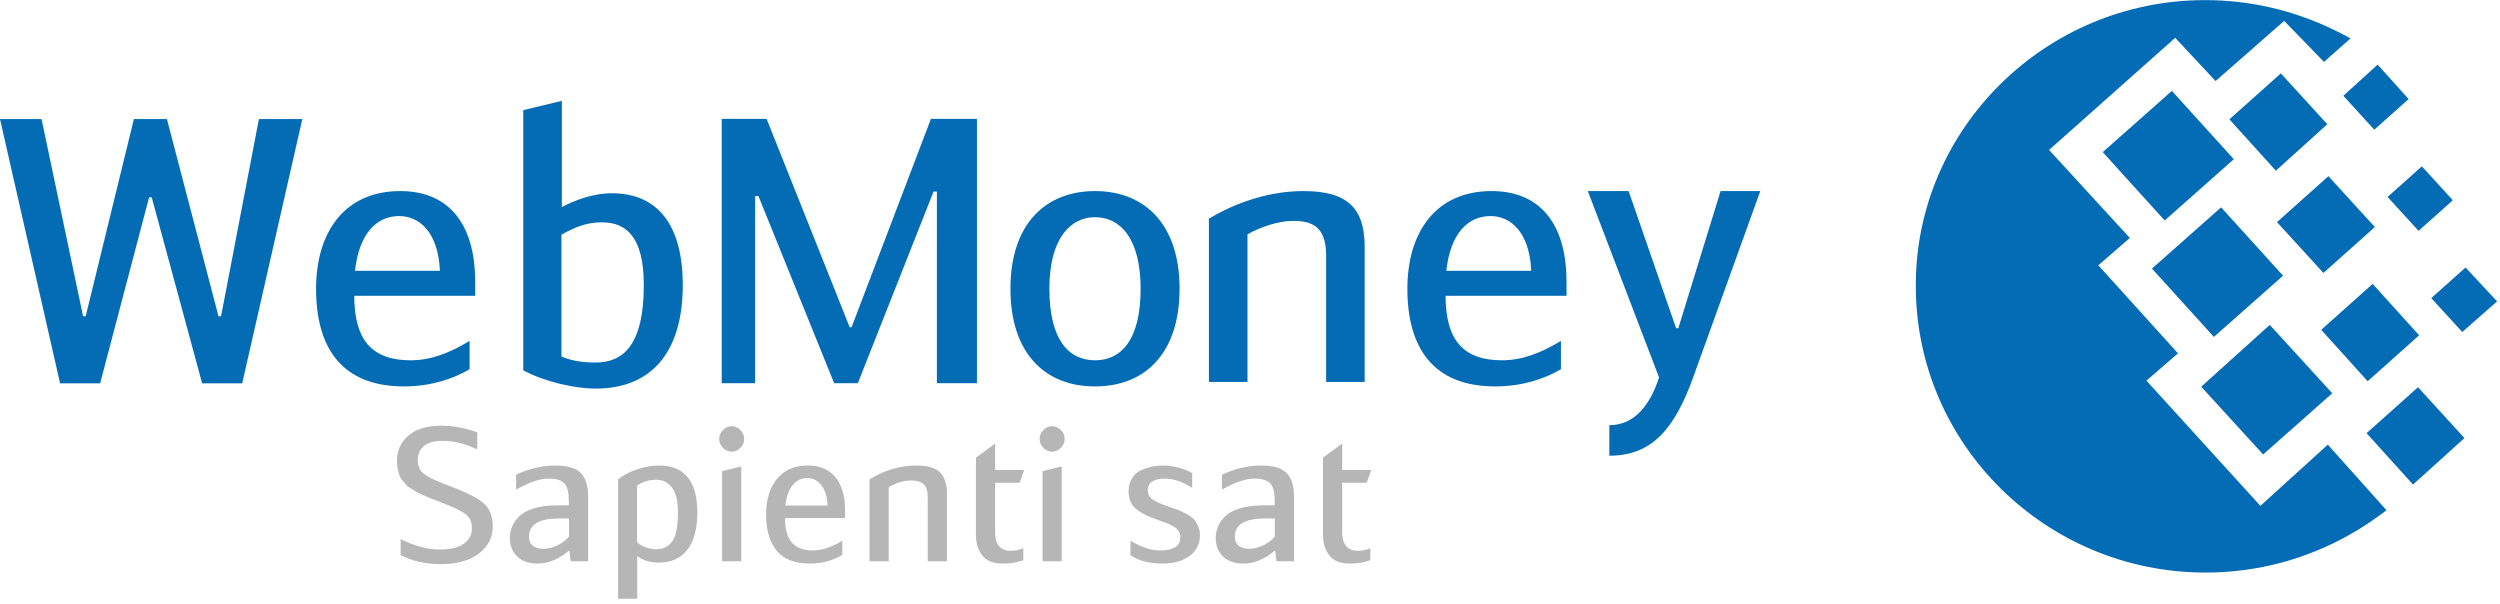
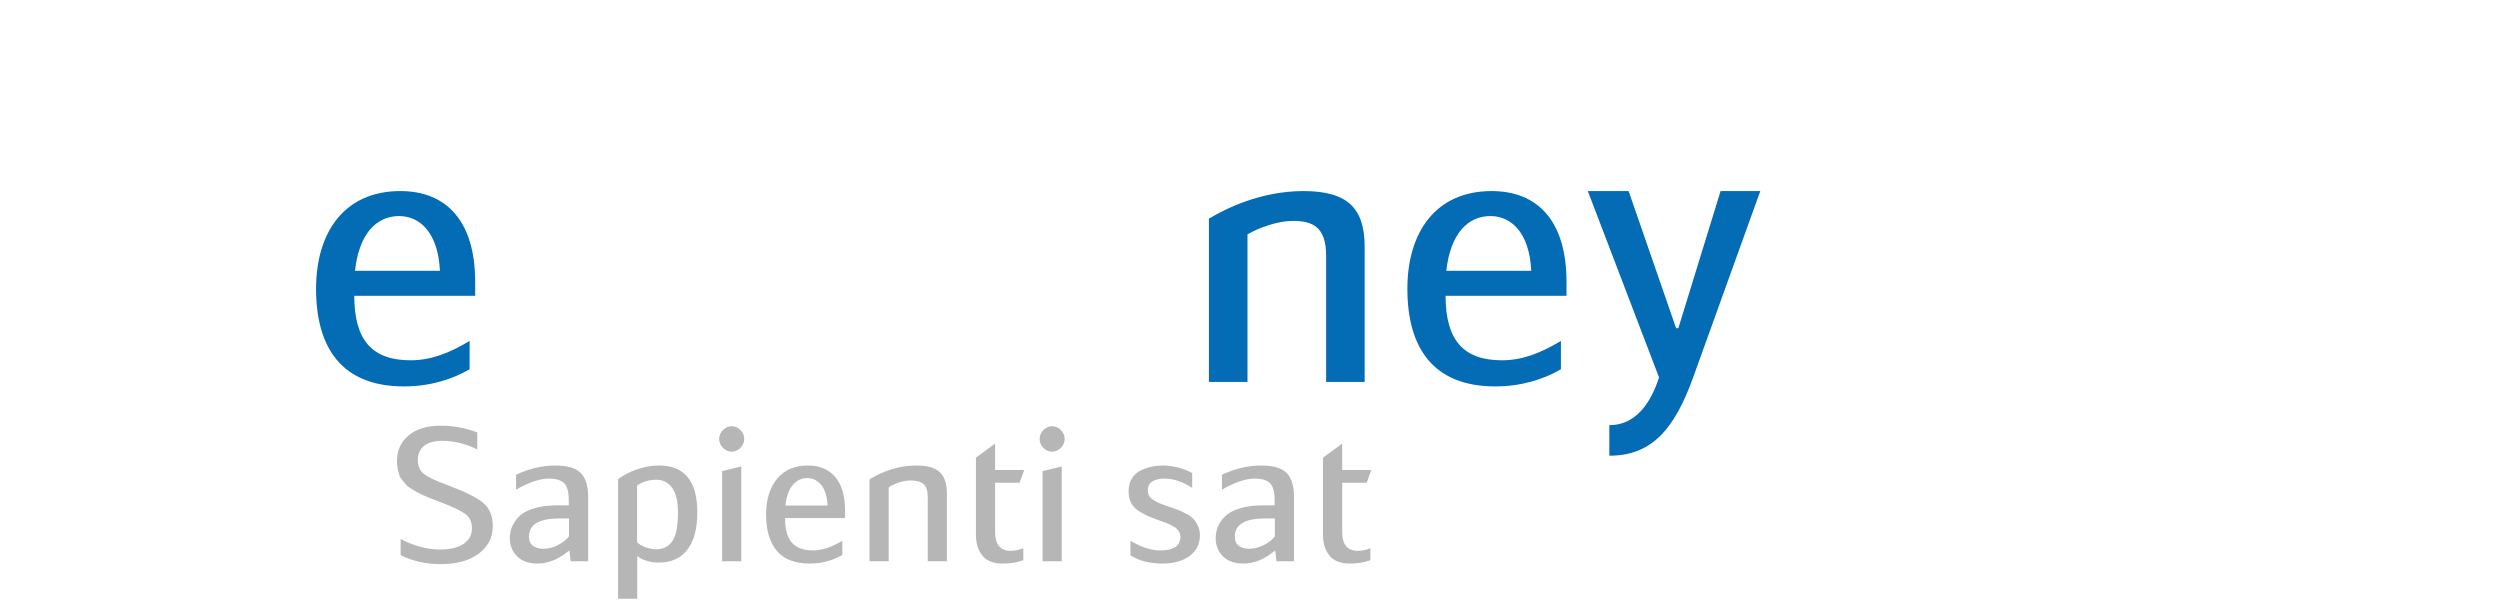
<svg xmlns="http://www.w3.org/2000/svg" width="120" height="29" viewBox="0 0 120 29" fill="none">
-   <path fill-rule="evenodd" clip-rule="evenodd" d="M109.295 10.661L111.764 8.456L113.994 10.897L111.525 13.102L109.295 10.661ZM116.701 14.309L118.347 12.839L119.861 14.467L118.188 15.936L116.701 14.309ZM112.48 4.598L114.126 3.102L115.614 4.756L113.966 6.225L112.48 4.598ZM114.604 9.454L116.25 7.984L117.736 9.612L116.091 11.081L114.604 9.454ZM113.595 20.792L116.065 18.587L118.293 21.028L115.825 23.258L113.595 20.792ZM111.419 15.831L113.887 13.627L116.118 16.093L113.648 18.299L111.419 15.831ZM107.011 5.727L109.48 3.522L111.711 5.963L109.242 8.194L107.011 5.727ZM100.932 7.302L104.25 4.362L107.224 7.643L103.905 10.582L100.932 7.302ZM105.658 18.561L108.949 15.595L111.949 18.876L108.631 21.815L105.658 18.561ZM103.294 12.892L106.613 9.952L109.587 13.233L106.267 16.172L103.294 12.892ZM105.843 0.005C108.02 0.005 110.091 0.504 111.949 1.396C112.241 1.528 112.534 1.685 112.825 1.843L111.551 2.971L109.64 1.003L106.348 3.89L104.41 1.816L98.356 7.197L102.232 11.422L100.719 12.734L104.543 16.96L103.03 18.271L108.499 24.281L111.736 21.342L114.552 24.492C113.994 24.912 113.383 25.333 112.72 25.7C110.702 26.828 108.365 27.483 105.87 27.483C98.197 27.483 91.959 21.317 91.959 13.732C91.931 6.199 98.171 0.005 105.843 0.005Z" fill="#036CB5" />
-   <path fill-rule="evenodd" clip-rule="evenodd" d="M7.282 9.471H7.157L4.806 18.4H2.884L0 5.714H1.994L3.988 15.18H4.113L6.427 5.714H8.012L10.487 15.18H10.611L12.428 5.714H14.511L11.626 18.4H9.703L7.282 9.471Z" fill="#036CB5" />
  <path fill-rule="evenodd" clip-rule="evenodd" d="M22.541 16.364V17.724C21.74 18.19 20.672 18.548 19.39 18.548C16.399 18.548 15.171 16.687 15.171 13.86C15.171 11.139 16.541 9.171 19.212 9.171C21.437 9.171 22.809 10.621 22.809 13.537V14.199H17.005C17.005 16.346 17.877 17.294 19.711 17.294C20.672 17.294 21.562 16.954 22.541 16.364ZM17.04 13H21.117C21.028 11.122 20.12 10.371 19.159 10.371C18.073 10.371 17.235 11.211 17.04 13Z" fill="#036CB5" />
-   <path fill-rule="evenodd" clip-rule="evenodd" d="M26.969 9.939C27.502 9.654 28.41 9.277 29.371 9.277C31.579 9.277 32.773 10.815 32.773 13.678C32.773 17.024 31.17 18.653 28.59 18.653C27.645 18.653 26.185 18.349 25.116 17.775V5.287L26.969 4.84V9.939ZM26.95 17.113C27.52 17.363 28.144 17.401 28.59 17.401C29.907 17.401 30.903 16.576 30.903 13.678C30.903 11.406 30.084 10.672 28.891 10.672C28.179 10.672 27.663 10.87 26.95 11.263V17.113Z" fill="#036CB5" />
-   <path fill-rule="evenodd" clip-rule="evenodd" d="M40.786 15.709H40.875L44.684 5.707H46.893V18.393H44.97V9.196H44.81L41.177 18.393H40.039L36.405 9.411H36.246V18.393H34.643V5.707H36.798L40.786 15.709Z" fill="#036CB5" />
-   <path fill-rule="evenodd" clip-rule="evenodd" d="M48.501 13.86C48.501 10.727 50.211 9.171 52.56 9.171C54.911 9.171 56.62 10.727 56.62 13.86C56.62 16.919 55 18.548 52.56 18.548C50.121 18.548 48.501 16.919 48.501 13.86ZM54.749 13.86C54.749 11.444 53.771 10.425 52.56 10.425C51.385 10.425 50.37 11.444 50.37 13.86C50.37 16.311 51.297 17.294 52.56 17.294C53.824 17.294 54.749 16.311 54.749 13.86Z" fill="#036CB5" />
  <path fill-rule="evenodd" clip-rule="evenodd" d="M58.028 10.496C58.829 10.012 60.521 9.171 62.568 9.171C64.704 9.171 65.504 10.012 65.504 11.855V18.333H63.654V12.267C63.654 10.854 62.961 10.603 62.051 10.603C61.34 10.603 60.431 10.926 59.88 11.248V18.333H58.028V10.496Z" fill="#036CB5" />
  <path fill-rule="evenodd" clip-rule="evenodd" d="M74.924 16.364V17.724C74.124 18.19 73.055 18.548 71.773 18.548C68.784 18.548 67.554 16.687 67.554 13.86C67.554 11.139 68.924 9.171 71.596 9.171C73.822 9.171 75.193 10.621 75.193 13.537V14.199H69.388C69.388 16.346 70.261 17.294 72.095 17.294C73.055 17.294 73.947 16.954 74.924 16.364ZM69.423 13H73.5C73.412 11.122 72.504 10.371 71.542 10.371C70.456 10.371 69.62 11.211 69.423 13Z" fill="#036CB5" />
  <path fill-rule="evenodd" clip-rule="evenodd" d="M82.588 9.171H84.494L81.271 18.116C80.38 20.586 79.295 21.874 77.248 21.874V20.408C78.459 20.408 79.206 19.441 79.634 18.116L76.215 9.171H78.174L80.453 15.755H80.56L82.588 9.171Z" fill="#036CB5" />
  <path fill-rule="evenodd" clip-rule="evenodd" d="M64.425 22.561H65.823L65.601 23.171H64.425V25.541C64.425 26.14 64.678 26.44 65.185 26.44C65.38 26.44 65.577 26.398 65.778 26.314V26.888C65.501 26.996 65.171 27.051 64.787 27.051C64.345 27.051 64.021 26.923 63.815 26.668C63.608 26.415 63.504 26.08 63.504 25.666V21.967L64.425 21.293V22.561ZM61.193 24.886H60.723C59.756 24.886 59.272 25.176 59.272 25.757C59.272 25.961 59.337 26.108 59.467 26.201C59.597 26.294 59.759 26.34 59.954 26.34C60.201 26.34 60.439 26.28 60.67 26.16C60.9 26.041 61.074 25.904 61.193 25.748V24.886ZM62.112 26.942H61.272L61.209 26.421C60.702 26.841 60.195 27.051 59.688 27.051C59.264 27.051 58.935 26.936 58.702 26.704C58.469 26.474 58.353 26.183 58.353 25.829C58.353 25.643 58.386 25.465 58.455 25.295C58.522 25.124 58.634 24.958 58.791 24.797C58.947 24.635 59.182 24.505 59.498 24.406C59.813 24.306 60.193 24.257 60.634 24.257H61.183V24.015C61.183 23.614 61.109 23.341 60.963 23.193C60.814 23.047 60.567 22.973 60.219 22.973C59.794 22.973 59.272 23.149 58.653 23.503V22.785C59.29 22.492 59.915 22.344 60.528 22.344C61.124 22.344 61.536 22.467 61.767 22.713C61.997 22.958 62.112 23.33 62.112 23.826V26.942ZM57.225 22.704V23.421C56.782 23.122 56.334 22.973 55.881 22.973C55.651 22.973 55.462 23.018 55.314 23.108C55.167 23.197 55.093 23.342 55.093 23.538C55.093 23.725 55.174 23.872 55.336 23.983C55.498 24.094 55.754 24.206 56.102 24.319C56.296 24.385 56.442 24.437 56.539 24.472C56.637 24.509 56.765 24.569 56.924 24.652C57.083 24.737 57.203 24.82 57.282 24.904C57.362 24.988 57.434 25.098 57.499 25.236C57.564 25.374 57.596 25.526 57.596 25.694C57.596 26.107 57.432 26.436 57.106 26.682C56.778 26.927 56.34 27.051 55.792 27.051C55.179 27.051 54.668 26.919 54.262 26.655V25.955C54.781 26.265 55.255 26.421 55.686 26.421C56.334 26.421 56.659 26.206 56.659 25.775C56.659 25.691 56.64 25.613 56.601 25.541C56.563 25.47 56.519 25.411 56.469 25.366C56.419 25.321 56.337 25.271 56.225 25.213C56.113 25.157 56.019 25.116 55.942 25.088C55.866 25.061 55.745 25.018 55.58 24.958C55.338 24.868 55.146 24.791 55.005 24.725C54.863 24.658 54.722 24.573 54.58 24.469C54.438 24.364 54.335 24.239 54.271 24.096C54.206 23.953 54.173 23.781 54.173 23.584C54.173 23.332 54.232 23.117 54.35 22.938C54.468 22.758 54.622 22.629 54.81 22.552C54.999 22.473 55.171 22.419 55.328 22.39C55.484 22.359 55.639 22.344 55.792 22.344C56.294 22.344 56.771 22.464 57.225 22.704ZM49.901 21.069C49.901 20.908 49.962 20.766 50.082 20.642C50.203 20.52 50.343 20.458 50.503 20.458C50.662 20.458 50.802 20.52 50.922 20.642C51.044 20.766 51.104 20.908 51.104 21.069C51.104 21.231 51.044 21.373 50.922 21.497C50.802 21.618 50.662 21.68 50.503 21.68C50.343 21.68 50.203 21.618 50.082 21.497C49.962 21.373 49.901 21.231 49.901 21.069ZM50.963 22.39V26.942H50.043V22.614L50.963 22.39ZM47.765 22.561H49.162L48.941 23.171H47.765V25.541C47.765 26.14 48.018 26.44 48.525 26.44C48.72 26.44 48.917 26.398 49.119 26.314V26.888C48.841 26.996 48.511 27.051 48.128 27.051C47.685 27.051 47.361 26.923 47.154 26.668C46.948 26.415 46.845 26.08 46.845 25.666V21.967L47.765 21.293V22.561ZM41.737 26.942V23.009C42.462 22.566 43.214 22.344 43.993 22.344C44.517 22.344 44.892 22.453 45.116 22.668C45.34 22.884 45.452 23.225 45.452 23.692V26.942H44.532V23.898C44.532 23.569 44.464 23.347 44.329 23.234C44.193 23.12 43.996 23.063 43.736 23.063C43.382 23.063 43.023 23.171 42.657 23.387V26.942H41.737ZM38.752 22.947C38.475 22.947 38.242 23.058 38.053 23.278C37.864 23.5 37.746 23.83 37.699 24.266H39.725C39.701 23.823 39.598 23.493 39.415 23.275C39.233 23.056 39.011 22.947 38.752 22.947ZM39.026 26.421C39.451 26.421 39.919 26.265 40.432 25.955V26.637C39.961 26.913 39.439 27.051 38.867 27.051C38.148 27.051 37.618 26.844 37.279 26.43C36.94 26.017 36.771 25.44 36.771 24.697C36.771 23.991 36.945 23.421 37.292 22.992C37.641 22.561 38.135 22.344 38.778 22.344C39.345 22.344 39.783 22.53 40.097 22.901C40.409 23.273 40.565 23.817 40.565 24.535V24.868H37.682C37.682 25.401 37.791 25.794 38.009 26.044C38.227 26.296 38.566 26.421 39.026 26.421ZM34.52 21.069C34.52 20.908 34.58 20.766 34.701 20.642C34.822 20.52 34.962 20.458 35.12 20.458C35.28 20.458 35.42 20.52 35.541 20.642C35.662 20.766 35.722 20.908 35.722 21.069C35.722 21.231 35.662 21.373 35.541 21.497C35.42 21.618 35.28 21.68 35.12 21.68C34.962 21.68 34.822 21.618 34.701 21.497C34.58 21.373 34.52 21.231 34.52 21.069ZM35.581 22.39V26.942H34.661V22.614L35.581 22.39ZM30.579 23.305V26.027C30.697 26.14 30.846 26.225 31.026 26.282C31.206 26.339 31.363 26.367 31.499 26.367C31.823 26.367 32.078 26.241 32.264 25.986C32.45 25.731 32.542 25.269 32.542 24.599C32.542 24.054 32.447 23.655 32.255 23.405C32.064 23.152 31.814 23.027 31.508 23.027C31.16 23.027 30.851 23.12 30.579 23.305ZM29.668 28.739V23.001C29.927 22.803 30.234 22.643 30.588 22.524C30.942 22.405 31.289 22.344 31.632 22.344C32.858 22.344 33.471 23.096 33.471 24.599C33.471 25.377 33.312 25.973 32.993 26.385C32.675 26.799 32.219 27.004 31.623 27.004C31.21 27.004 30.865 26.9 30.588 26.692V28.739H29.668ZM27.311 24.886H26.842C25.875 24.886 25.391 25.176 25.391 25.757C25.391 25.961 25.456 26.108 25.586 26.201C25.716 26.294 25.878 26.34 26.073 26.34C26.32 26.34 26.559 26.28 26.789 26.16C27.019 26.041 27.193 25.904 27.311 25.748V24.886ZM28.231 26.942H27.39L27.328 26.421C26.821 26.841 26.314 27.051 25.807 27.051C25.383 27.051 25.054 26.936 24.821 26.704C24.588 26.474 24.471 26.183 24.471 25.829C24.471 25.643 24.505 25.465 24.573 25.295C24.641 25.124 24.753 24.958 24.909 24.797C25.065 24.635 25.301 24.505 25.617 24.406C25.932 24.306 26.311 24.257 26.753 24.257H27.302V24.015C27.302 23.614 27.228 23.341 27.081 23.193C26.933 23.047 26.686 22.973 26.338 22.973C25.913 22.973 25.391 23.149 24.772 23.503V22.785C25.409 22.492 26.034 22.344 26.647 22.344C27.242 22.344 27.656 22.467 27.885 22.713C28.116 22.958 28.231 23.33 28.231 23.826V26.942ZM19.231 26.646V25.874C19.891 26.209 20.519 26.377 21.114 26.377C21.61 26.377 21.99 26.286 22.256 26.103C22.521 25.92 22.654 25.674 22.654 25.362C22.654 25.051 22.545 24.817 22.326 24.662C22.108 24.506 21.701 24.314 21.106 24.087C20.899 24.009 20.767 23.958 20.707 23.934C20.649 23.911 20.534 23.862 20.363 23.791C20.192 23.719 20.08 23.665 20.027 23.629C19.974 23.592 19.884 23.538 19.757 23.467C19.63 23.395 19.545 23.331 19.5 23.275C19.457 23.217 19.396 23.145 19.319 23.058C19.242 22.972 19.191 22.886 19.164 22.798C19.138 22.712 19.113 22.611 19.089 22.497C19.066 22.383 19.054 22.261 19.054 22.129C19.054 21.62 19.241 21.211 19.615 20.899C19.99 20.588 20.507 20.433 21.168 20.433C21.752 20.433 22.333 20.54 22.91 20.756V21.573C22.35 21.297 21.79 21.16 21.23 21.16C20.835 21.16 20.54 21.243 20.345 21.41C20.151 21.578 20.053 21.799 20.053 22.075C20.053 22.368 20.151 22.591 20.345 22.744C20.54 22.898 20.888 23.067 21.389 23.252C22.25 23.569 22.843 23.856 23.167 24.114C23.491 24.371 23.653 24.755 23.653 25.263C23.653 25.796 23.431 26.232 22.985 26.57C22.54 26.909 21.929 27.078 21.15 27.078C20.437 27.078 19.797 26.933 19.231 26.646Z" fill="#B6B6B6" />
</svg>